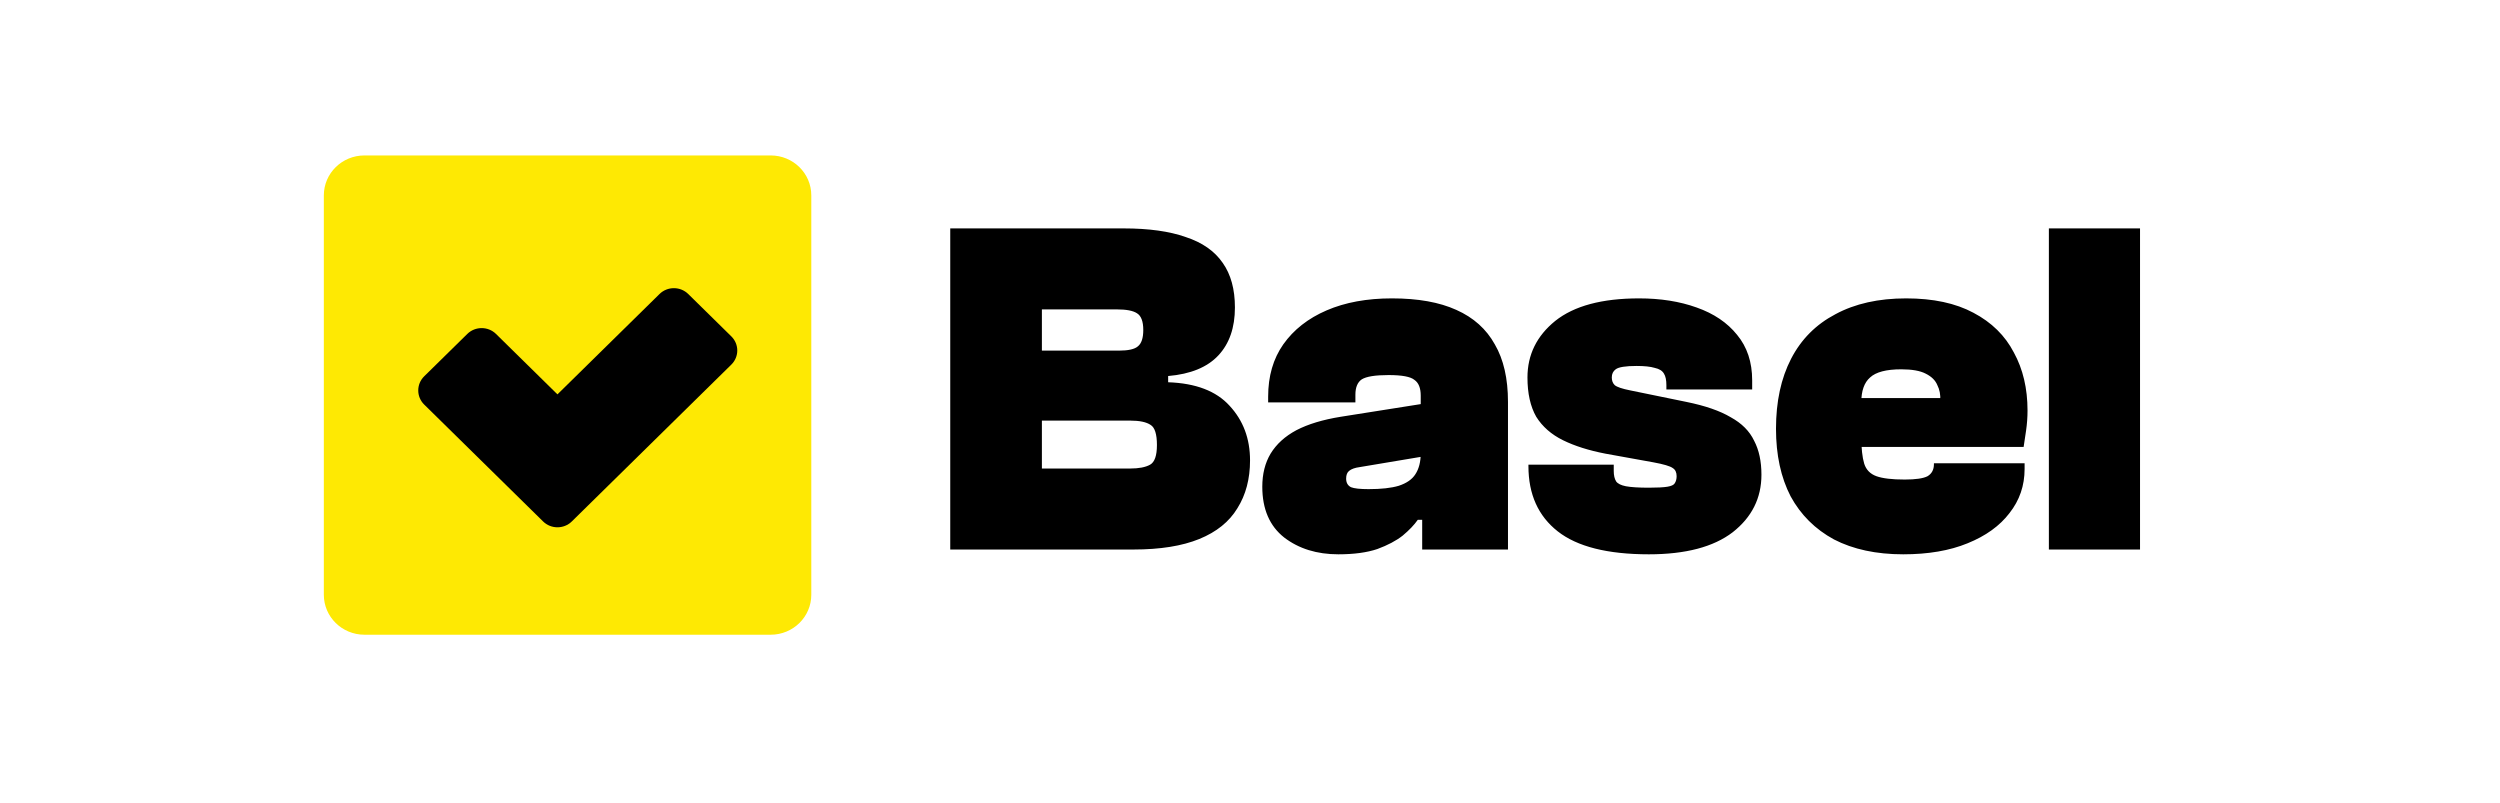
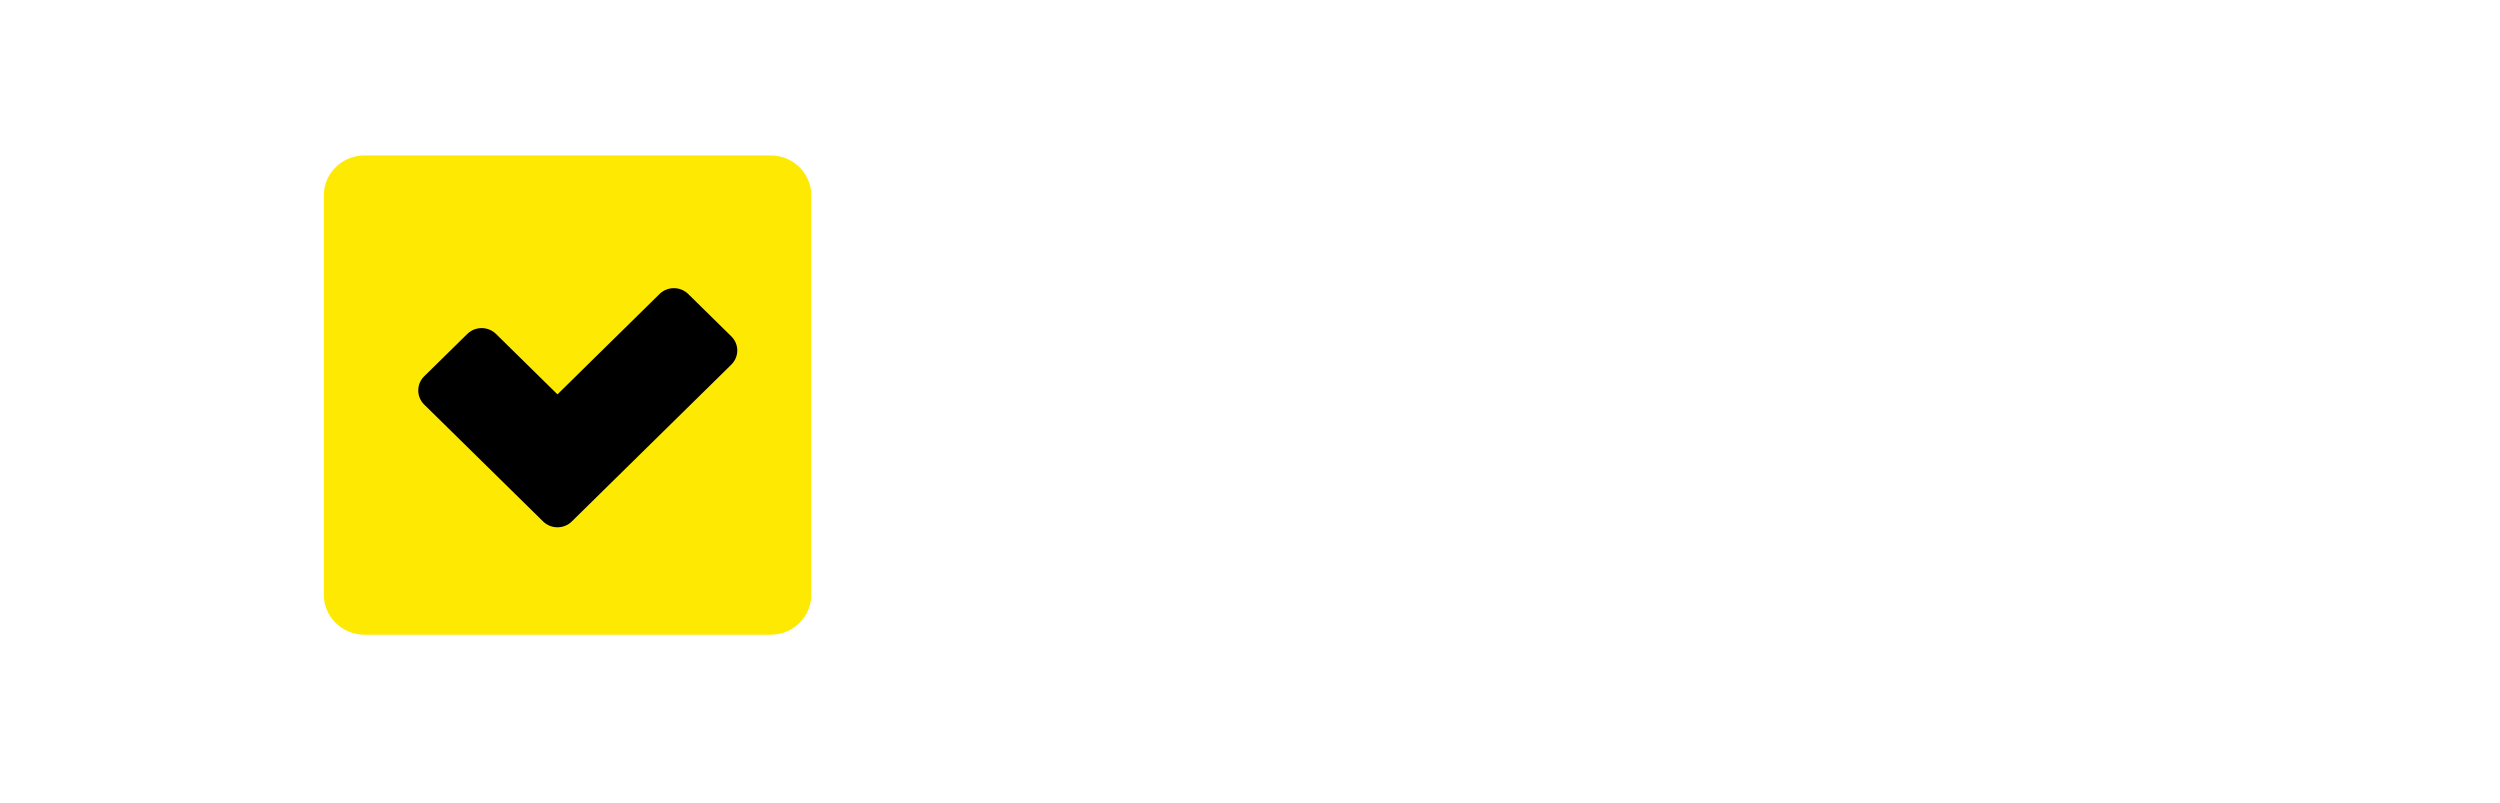
<svg xmlns="http://www.w3.org/2000/svg" width="193" height="62" viewBox="0 0 193 62" fill="none">
-   <path d="M87.509 42.423H73.359V17.633H86.756C88.688 17.633 90.281 17.855 91.535 18.299C92.815 18.718 93.768 19.384 94.395 20.297C95.023 21.185 95.336 22.332 95.336 23.738C95.336 25.292 94.91 26.525 94.057 27.438C93.204 28.351 91.912 28.881 90.181 29.029V29.51C92.313 29.584 93.894 30.188 94.922 31.323C95.976 32.458 96.503 33.864 96.503 35.541C96.503 36.971 96.177 38.205 95.524 39.241C94.897 40.277 93.919 41.066 92.589 41.609C91.26 42.151 89.566 42.423 87.509 42.423ZM80.434 32.47V36.17H87.245C87.923 36.17 88.437 36.071 88.788 35.874C89.14 35.676 89.315 35.171 89.315 34.357C89.315 33.518 89.152 33 88.826 32.803C88.5 32.581 87.973 32.47 87.245 32.47H80.434ZM80.434 23.886V27.068H86.38C87.107 27.068 87.597 26.957 87.847 26.735C88.124 26.513 88.261 26.093 88.261 25.477C88.261 24.811 88.098 24.379 87.772 24.182C87.471 23.985 86.957 23.886 86.229 23.886H80.434ZM116.416 42.423H109.793V39.537L109.68 38.353V30.546C109.68 29.954 109.517 29.547 109.19 29.325C108.889 29.078 108.225 28.955 107.196 28.955C106.167 28.955 105.478 29.066 105.126 29.288C104.8 29.51 104.637 29.904 104.637 30.472V31.064H97.901V30.62C97.901 29.041 98.29 27.697 99.068 26.587C99.87 25.452 100.987 24.576 102.417 23.96C103.847 23.343 105.528 23.035 107.459 23.035C109.466 23.035 111.122 23.331 112.427 23.923C113.756 24.515 114.747 25.403 115.4 26.587C116.077 27.746 116.416 29.226 116.416 31.027V42.423ZM103.32 42.793C101.664 42.793 100.272 42.361 99.143 41.498C98.014 40.61 97.449 39.303 97.449 37.576C97.449 36.589 97.663 35.738 98.089 35.023C98.541 34.283 99.206 33.678 100.084 33.21C100.987 32.741 102.128 32.396 103.508 32.174L110.056 31.138V35.208L104.976 36.059C104.599 36.108 104.323 36.207 104.148 36.355C103.997 36.478 103.922 36.675 103.922 36.947C103.922 37.267 104.048 37.489 104.298 37.613C104.549 37.712 105.001 37.761 105.653 37.761C106.632 37.761 107.409 37.675 107.986 37.502C108.588 37.304 109.015 37.008 109.266 36.614C109.542 36.194 109.68 35.652 109.68 34.986L110.207 40.129H109.454C109.178 40.523 108.789 40.931 108.287 41.35C107.786 41.745 107.133 42.09 106.33 42.386C105.528 42.657 104.524 42.793 103.32 42.793ZM127.29 42.793C124.104 42.793 121.758 42.201 120.253 41.017C118.748 39.833 117.995 38.156 117.995 35.985V35.874H124.581V36.355C124.581 36.7 124.643 36.971 124.769 37.169C124.894 37.342 125.145 37.465 125.521 37.539C125.923 37.613 126.512 37.65 127.29 37.65C127.942 37.65 128.419 37.625 128.72 37.576C129.021 37.526 129.209 37.44 129.285 37.317C129.385 37.169 129.435 36.984 129.435 36.762C129.435 36.466 129.335 36.256 129.134 36.133C128.933 35.985 128.432 35.837 127.629 35.689L123.941 35.023C122.661 34.776 121.57 34.431 120.667 33.987C119.764 33.543 119.074 32.938 118.597 32.174C118.146 31.384 117.92 30.373 117.92 29.14C117.92 27.389 118.635 25.933 120.065 24.774C121.52 23.614 123.677 23.035 126.537 23.035C128.193 23.035 129.673 23.269 130.978 23.738C132.308 24.206 133.349 24.91 134.101 25.847C134.879 26.784 135.268 27.956 135.268 29.362V30.065H128.645V29.732C128.645 29.337 128.582 29.041 128.457 28.844C128.331 28.622 128.093 28.474 127.742 28.4C127.415 28.301 126.951 28.252 126.349 28.252C125.496 28.252 124.957 28.338 124.731 28.511C124.53 28.659 124.43 28.869 124.43 29.14C124.43 29.387 124.505 29.584 124.656 29.732C124.831 29.88 125.233 30.015 125.86 30.139L130.188 31.027C131.643 31.323 132.784 31.718 133.612 32.211C134.465 32.679 135.067 33.284 135.418 34.024C135.795 34.739 135.983 35.615 135.983 36.651C135.983 38.452 135.243 39.931 133.763 41.091C132.282 42.225 130.125 42.793 127.29 42.793ZM146.929 42.793C144.846 42.793 143.065 42.41 141.585 41.646C140.13 40.856 139.014 39.746 138.236 38.316C137.483 36.861 137.107 35.121 137.107 33.099C137.107 31.002 137.496 29.201 138.273 27.697C139.051 26.192 140.193 25.045 141.698 24.256C143.203 23.442 145.022 23.035 147.154 23.035C149.237 23.035 150.968 23.405 152.348 24.145C153.753 24.885 154.794 25.909 155.471 27.216C156.174 28.498 156.525 29.991 156.525 31.693C156.525 32.211 156.487 32.729 156.412 33.247C156.337 33.765 156.274 34.184 156.224 34.505H140.117V30.731H150.09L149.789 30.916C149.814 30.472 149.739 30.077 149.563 29.732C149.412 29.362 149.111 29.066 148.66 28.844C148.233 28.622 147.606 28.511 146.778 28.511C145.624 28.511 144.821 28.721 144.37 29.14C143.918 29.535 143.692 30.176 143.692 31.064V33.691C143.692 34.603 143.768 35.306 143.918 35.8C144.069 36.269 144.382 36.589 144.859 36.762C145.336 36.934 146.063 37.021 147.042 37.021C147.895 37.021 148.484 36.934 148.81 36.762C149.136 36.565 149.299 36.256 149.299 35.837V35.763H156.299V36.207C156.299 37.489 155.91 38.624 155.132 39.611C154.38 40.597 153.301 41.374 151.896 41.942C150.516 42.509 148.86 42.793 146.929 42.793ZM165.21 42.423H158.173V17.633H165.21V42.423Z" fill="black" />
  <path d="M59.496 12H28.136C26.404 12 25 13.38 25 15.083V45.917C25 47.62 26.404 49 28.136 49H59.496C61.228 49 62.632 47.62 62.632 45.917V15.083C62.632 13.38 61.228 12 59.496 12Z" fill="#FEE903" />
  <path fill-rule="evenodd" clip-rule="evenodd" d="M56.458 25.968C57.071 26.57 57.071 27.546 56.458 28.148L44.144 40.256C43.532 40.858 42.539 40.858 41.927 40.256L32.748 31.232C32.136 30.63 32.136 29.653 32.748 29.051L36.075 25.781C36.687 25.179 37.68 25.179 38.292 25.781L43.035 30.445L50.915 22.698C51.527 22.096 52.52 22.096 53.132 22.698L56.458 25.968Z" fill="black" />
</svg>